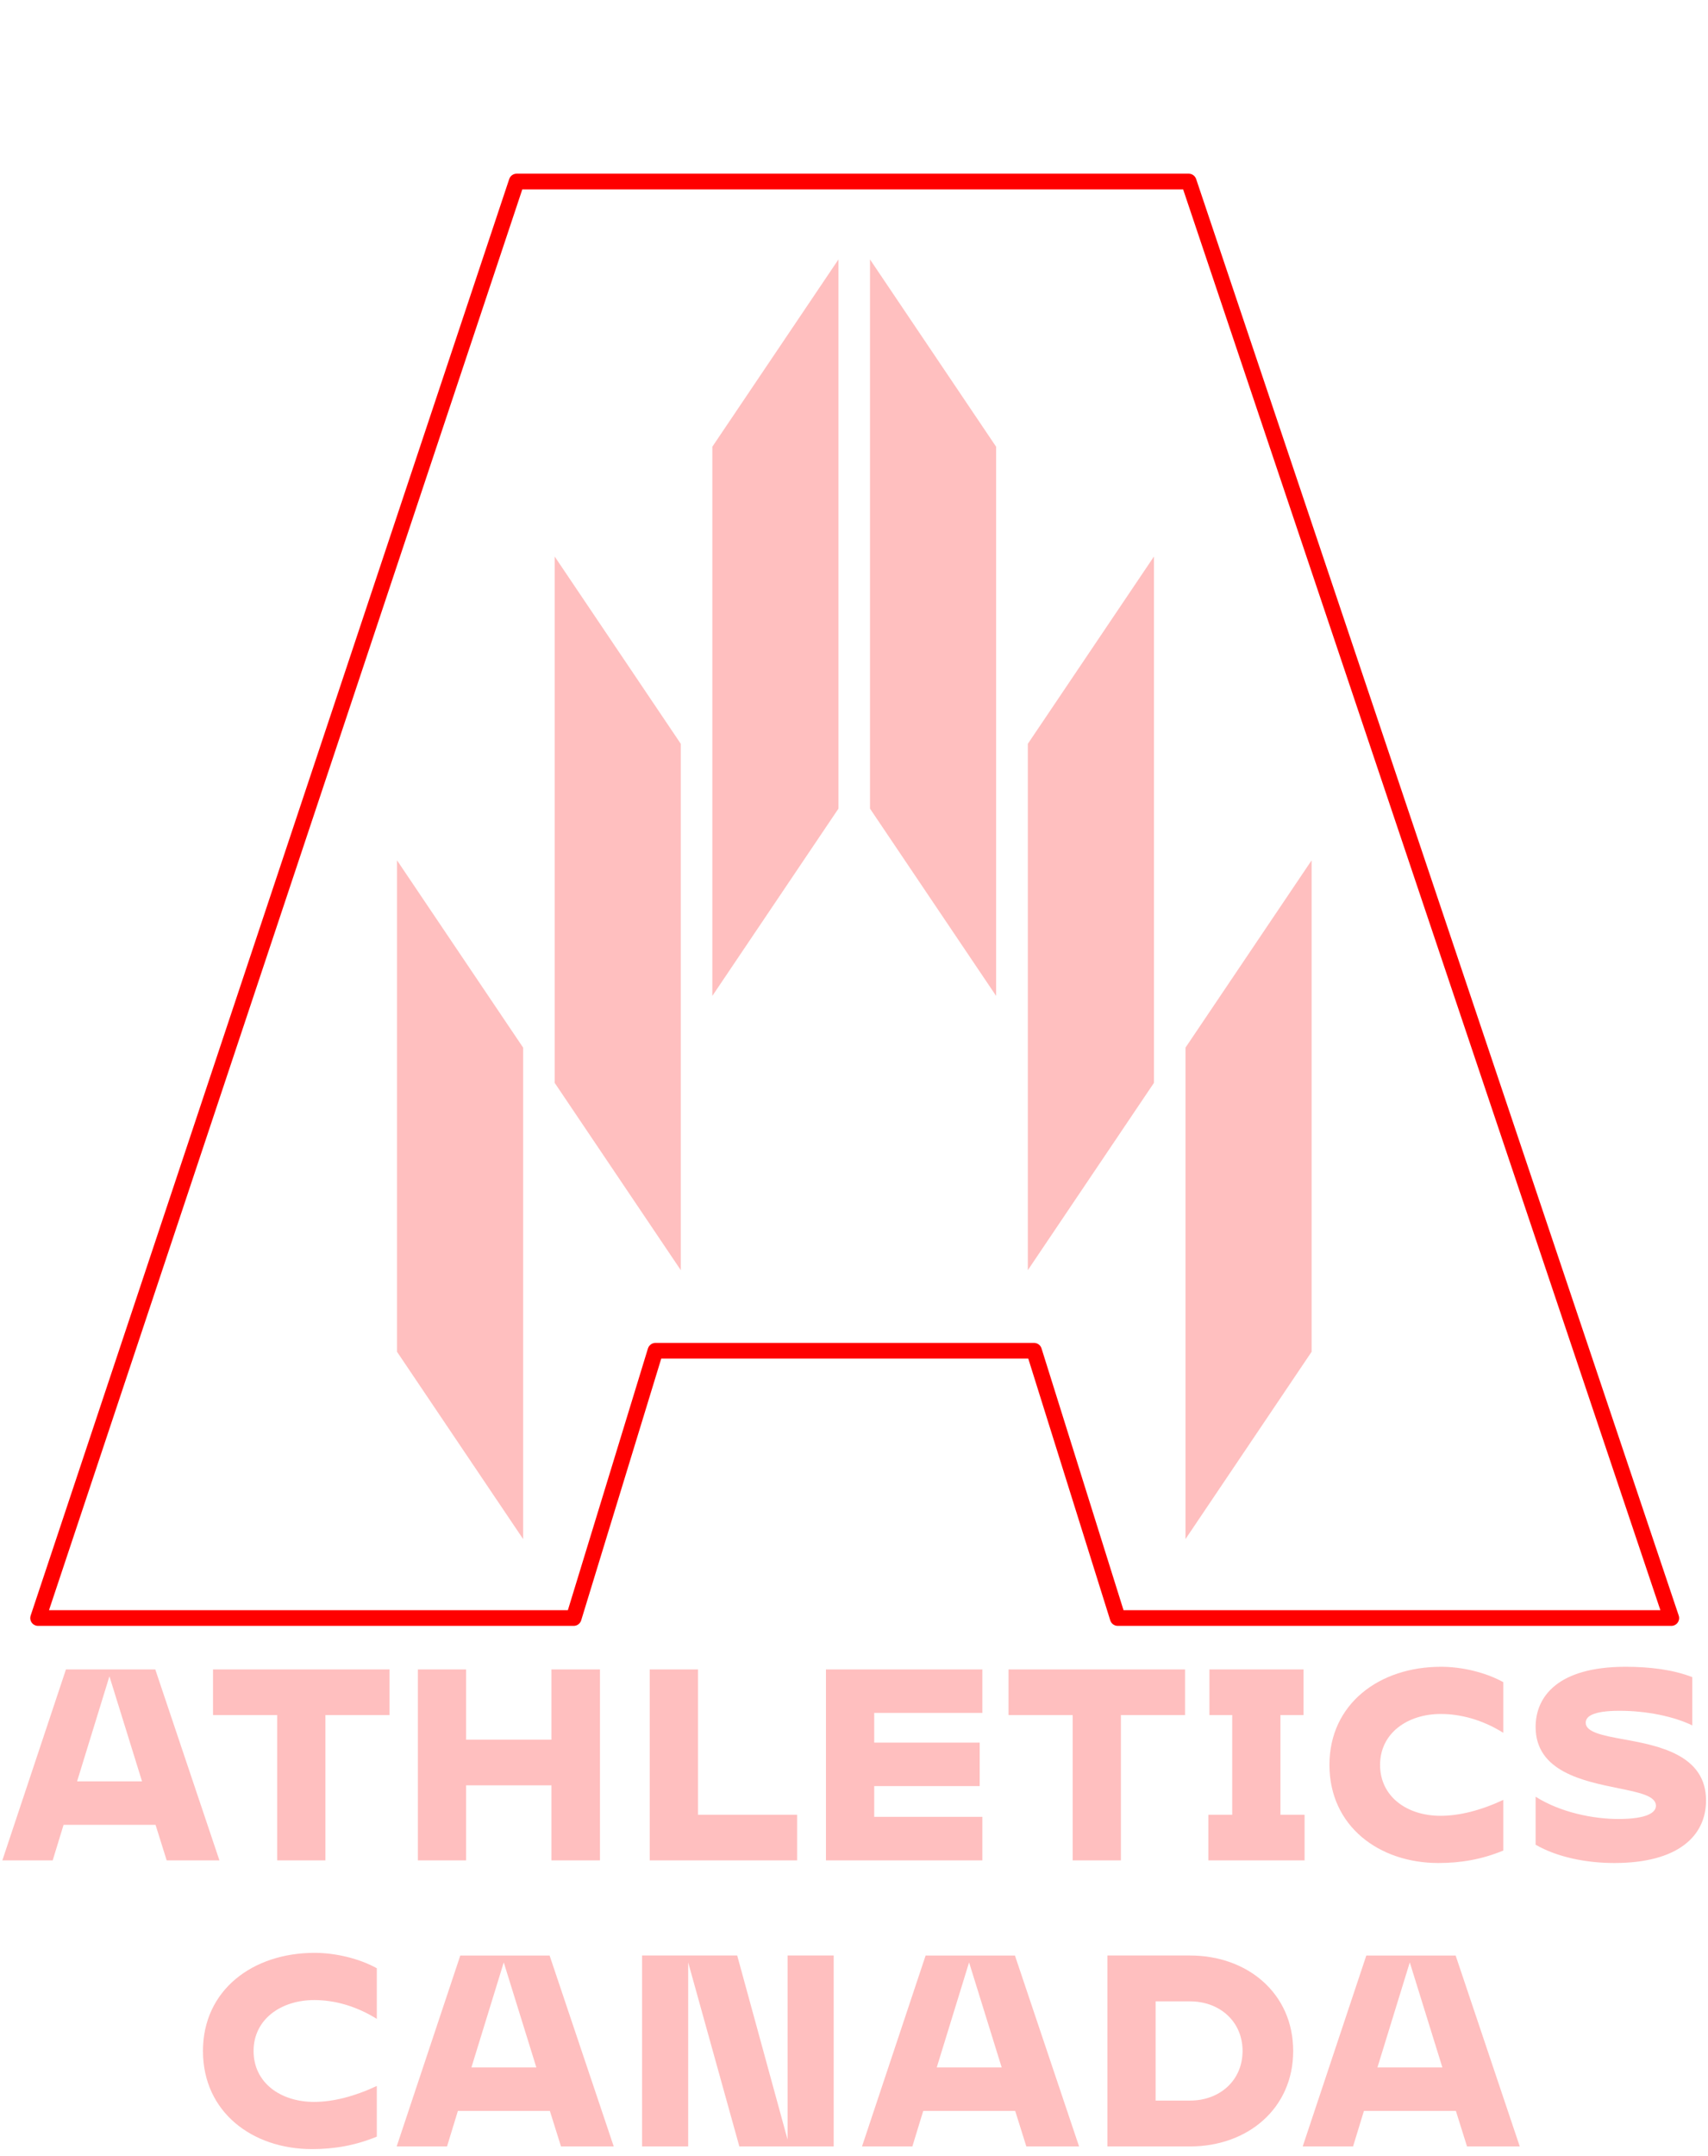
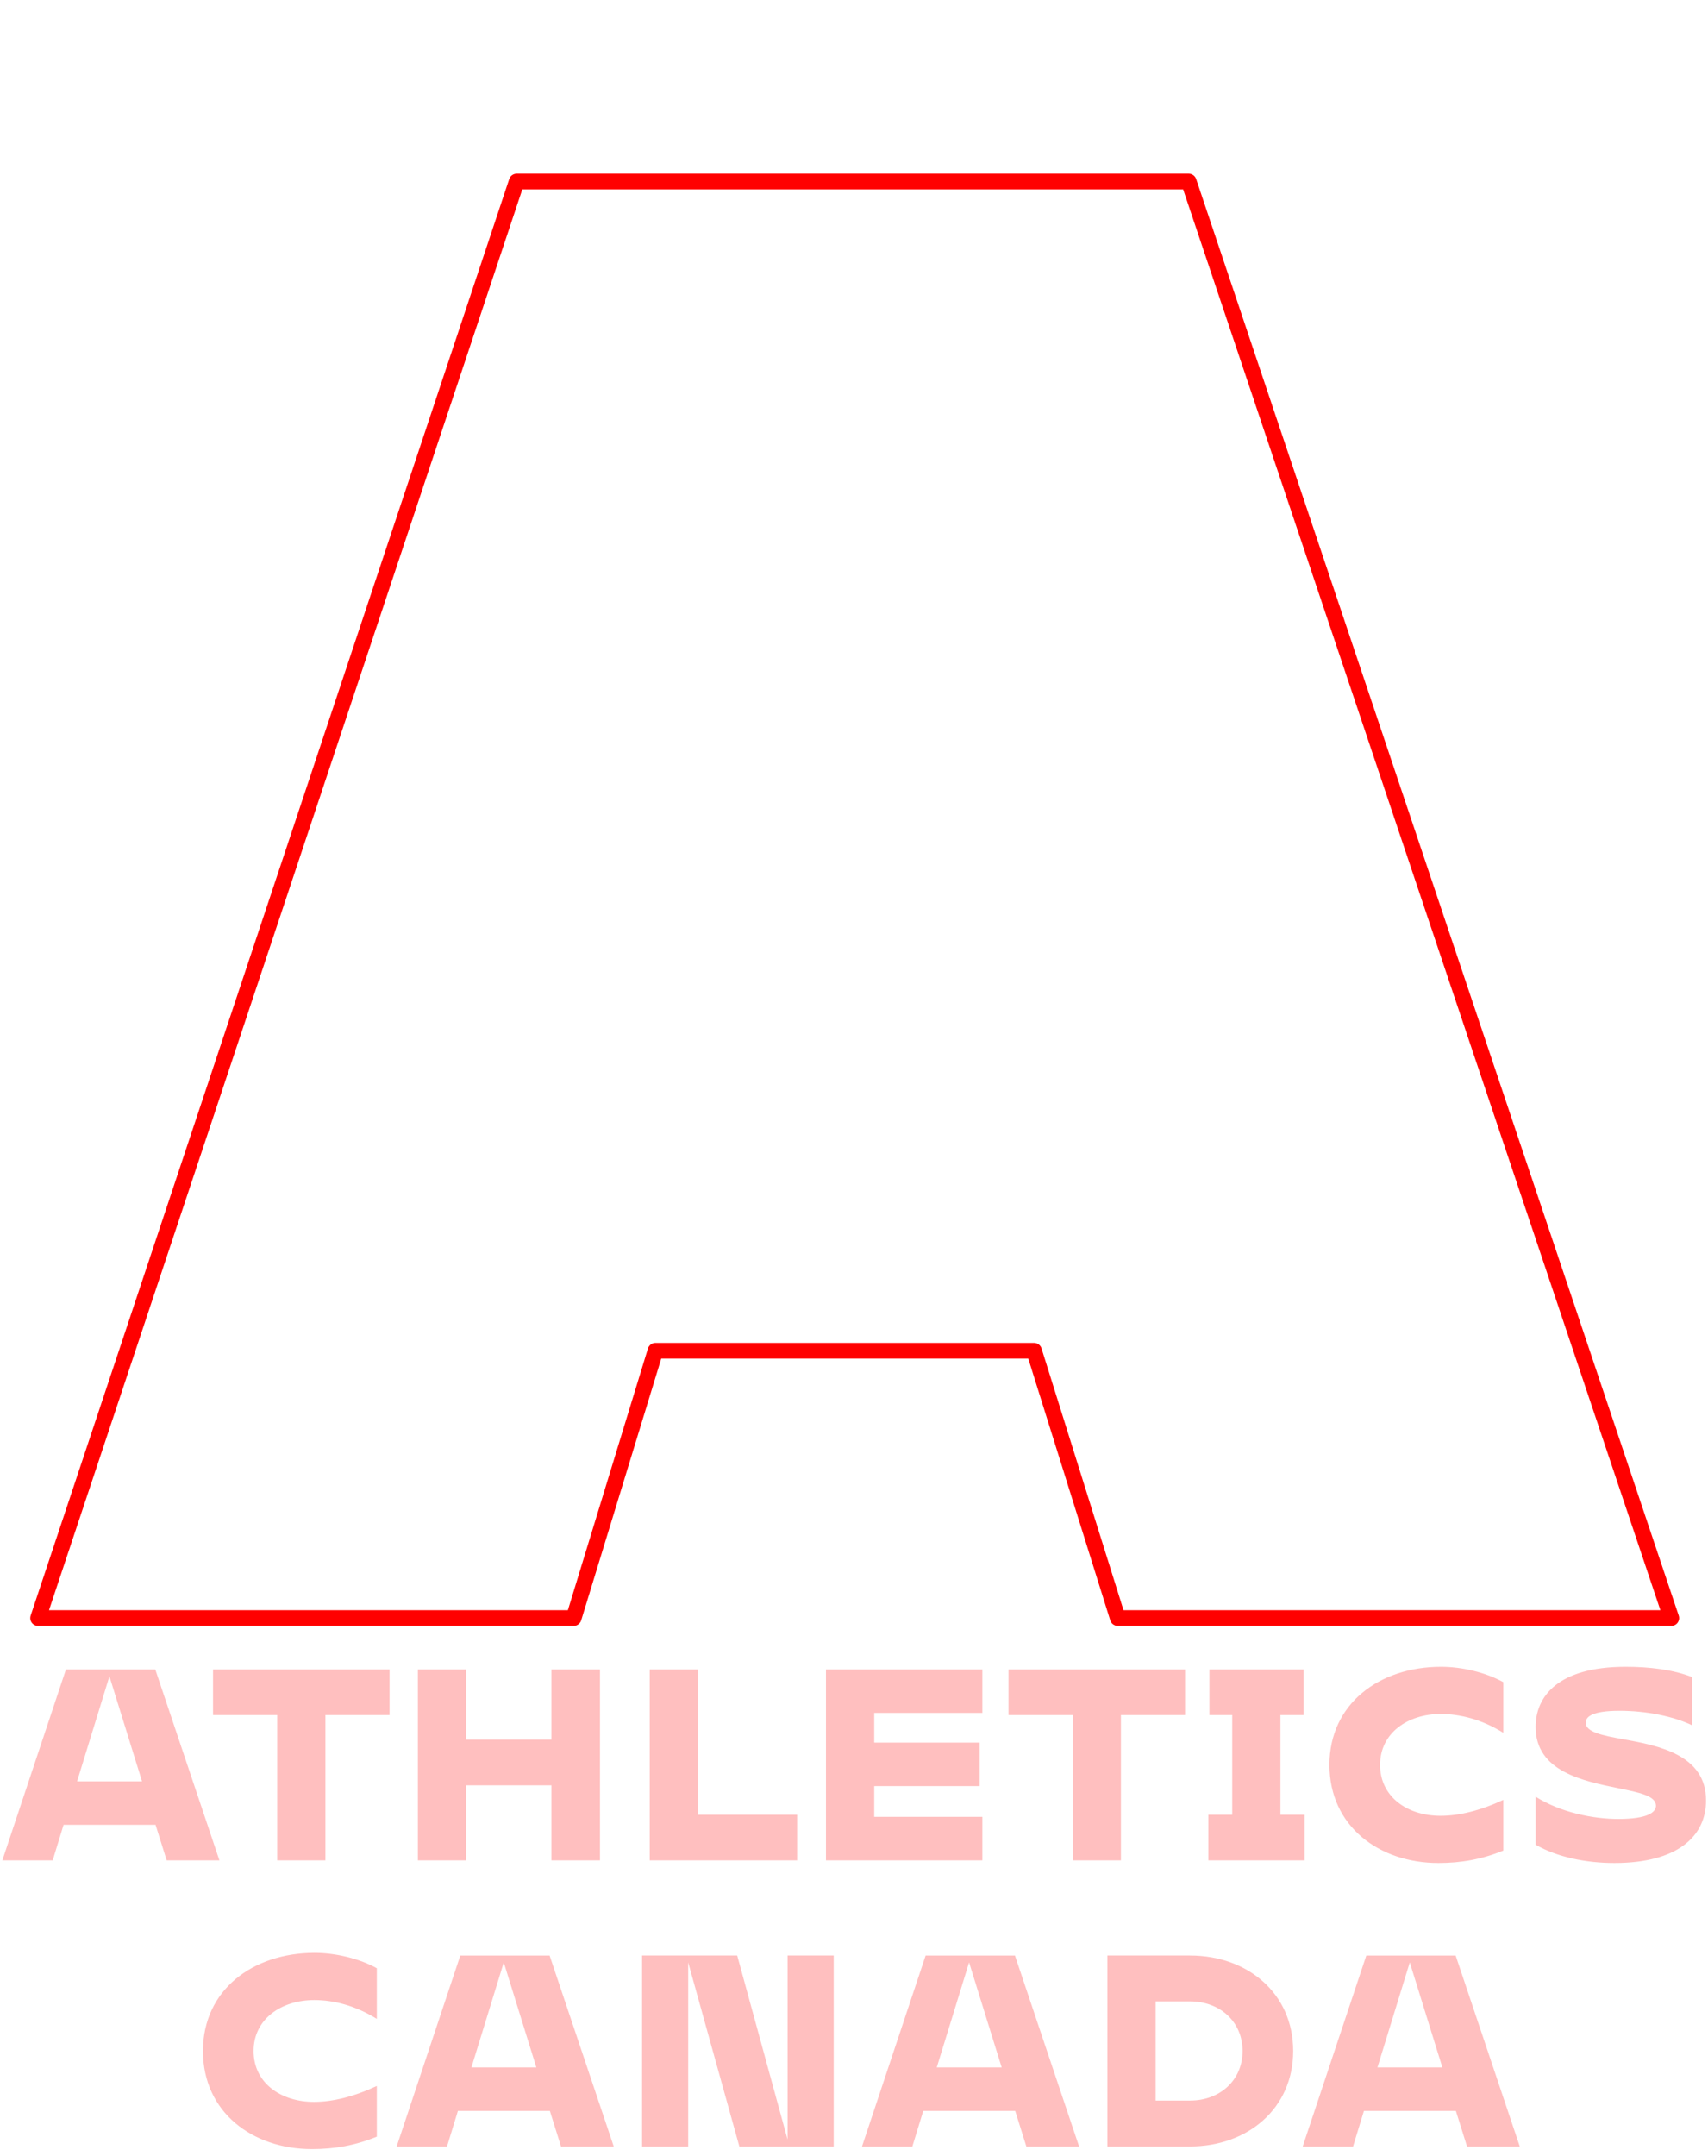
<svg xmlns="http://www.w3.org/2000/svg" width="100%" height="100%" viewBox="0 0 218 275" version="1.1" xml:space="preserve" style="fill-rule:evenodd;clip-rule:evenodd;stroke-linejoin:round;stroke-miterlimit:2;">
  <g transform="matrix(7.524,0,0,7.524,-2157.28,-2245.69)">
    <path d="M304.163,321.504L305.554,325.943C305.572,325.999 305.623,326.036 305.681,326.036L315.071,326.036C315.114,326.036 315.154,326.016 315.179,325.981C315.204,325.946 315.211,325.902 315.197,325.861L307.011,301.506C306.993,301.452 306.942,301.415 306.885,301.415L295.484,301.415C295.427,301.415 295.376,301.452 295.358,301.506L287.24,325.861C287.227,325.902 287.233,325.946 287.258,325.981C287.283,326.016 287.324,326.036 287.366,326.036L296.452,326.036C296.51,326.036 296.562,325.998 296.579,325.942L297.937,321.504L304.163,321.504ZM304.388,321.332C304.371,321.276 304.319,321.238 304.261,321.238L297.839,321.238C297.78,321.238 297.729,321.277 297.711,321.333L296.353,325.77L287.551,325.77L295.58,301.681L306.79,301.681L314.886,325.77L305.779,325.77L304.388,321.332Z" style="fill:rgb(255,0,0);" />
  </g>
  <g transform="matrix(1,0,0,1,-287.066,-88.588)">
-     <path d="M337.74,261.028L353.838,284.922L353.838,222.231L337.74,198.337L337.74,261.028ZM454.472,261.028L438.374,284.922L438.374,222.231L454.472,198.337L454.472,261.028ZM434.35,226.723L418.252,250.618L418.252,183.476L434.35,159.58L434.35,226.723ZM357.862,226.723L373.96,250.618L373.96,183.476L357.862,159.58L357.862,226.723ZM394.083,191.737L377.985,215.631L377.985,145.574L394.083,121.68L394.083,191.737ZM398.107,191.737L414.205,215.631L414.205,145.574L398.107,121.68L398.107,191.737Z" style="fill:rgb(255,0,0);fill-opacity:0.25;fill-rule:nonzero;" />
    <path d="M312.971,350.22C312.971,342.44 319.33,337.703 327.212,337.703C329.885,337.703 332.895,338.413 335.161,339.665L335.161,346.126C332.388,344.401 329.614,343.725 327.179,343.725C322.95,343.725 319.431,346.16 319.431,350.22C319.431,354.28 322.882,356.715 327.145,356.715C329.546,356.715 332.253,356.038 335.161,354.685L335.161,361.146C332.456,362.263 329.783,362.736 326.874,362.736C319.296,362.736 312.971,358.033 312.971,350.22ZM452.121,350.22C452.121,357.56 446.303,362.398 438.963,362.398L428.409,362.398L428.409,338.041L438.963,338.041C446.303,338.041 452.121,342.878 452.121,350.22ZM393.473,338.041L393.473,362.398L381.431,362.398L374.902,338.921L374.902,362.398L369.015,362.398L369.015,338.041L381.159,338.041L387.587,361.518L387.587,338.041L393.473,338.041ZM357.248,357.866L345.509,357.866L344.122,362.398L337.695,362.398L345.815,338.042L357.214,338.042L365.4,362.398L358.668,362.398L357.248,357.866ZM472.888,357.866L461.15,357.866L459.763,362.398L453.336,362.398L461.455,338.042L472.855,338.042L481.04,362.398L474.309,362.398L472.888,357.866ZM416.64,357.866L404.902,357.866L403.515,362.398L397.088,362.398L405.207,338.042L416.607,338.042L424.792,362.398L418.062,362.398L416.64,357.866ZM445.66,350.22C445.66,346.465 442.751,343.893 438.963,343.893L434.565,343.893L434.565,356.546L438.963,356.546C442.751,356.546 445.66,353.975 445.66,350.22ZM355.522,352.318L351.362,338.92L347.235,352.318L355.522,352.318ZM471.163,352.318L467.003,338.92L462.875,352.318L471.163,352.318ZM414.915,352.318L410.754,338.92L406.627,352.318L414.915,352.318ZM483.064,323.908L483.064,317.784C486.211,319.781 490.406,320.627 493.619,320.627C497.34,320.627 498.423,319.781 498.423,318.936C498.423,317.683 496.291,317.244 493.619,316.703C489.154,315.789 483.064,314.571 483.064,308.888C483.064,305.032 485.872,301.209 494.567,301.209C497.645,301.209 500.621,301.581 503.057,302.529L503.057,308.685C500.688,307.535 497.204,306.824 493.788,306.824C490.236,306.824 489.458,307.603 489.458,308.347C489.458,309.531 491.556,309.971 494.194,310.444C498.693,311.256 504.816,312.406 504.816,318.258C504.816,322.825 501.196,326.242 493.111,326.242C489.526,326.242 485.805,325.498 483.064,323.908ZM456.749,313.726C456.749,305.946 463.109,301.209 470.991,301.209C473.664,301.209 476.674,301.919 478.941,303.171L478.941,309.632C476.167,307.907 473.394,307.231 470.957,307.231C466.729,307.231 463.211,309.666 463.211,313.726C463.211,317.784 466.662,320.221 470.923,320.221C473.326,320.221 476.031,319.544 478.941,318.191L478.941,324.652C476.234,325.769 473.562,326.242 470.654,326.242C463.075,326.242 456.749,321.539 456.749,313.726ZM388.805,320.086L388.805,325.904L369.996,325.904L369.996,301.549L376.153,301.549L376.153,320.086L388.805,320.086ZM453.574,320.086L453.574,325.904L441.295,325.904L441.295,320.086L444.339,320.086L444.339,307.366L441.43,307.366L441.43,301.549L453.438,301.549L453.438,307.366L450.495,307.366L450.495,320.086L453.574,320.086ZM398.645,307.096L398.645,310.884L412.107,310.884L412.107,316.431L398.645,316.431L398.645,320.356L412.446,320.356L412.446,325.904L392.488,325.904L392.488,301.549L412.446,301.549L412.446,307.096L398.645,307.096ZM363.641,301.549L363.641,325.904L357.45,325.904L357.45,316.331L346.557,316.331L346.557,325.904L340.401,325.904L340.401,301.549L346.557,301.549L346.557,310.512L357.45,310.512L357.45,301.549L363.641,301.549ZM306.919,321.371L295.18,321.371L293.793,325.903L287.366,325.903L295.484,301.548L306.885,301.548L315.071,325.903L308.339,325.903L306.919,321.371ZM336.785,307.366L328.599,307.366L328.599,325.903L322.442,325.903L322.442,307.366L314.256,307.366L314.256,301.548L336.785,301.548L336.785,307.366ZM438.32,307.366L430.133,307.366L430.133,325.903L423.976,325.903L423.976,307.366L415.79,307.366L415.79,301.548L438.32,301.548L438.32,307.366ZM305.193,315.823L301.033,302.426L296.905,315.823L305.193,315.823Z" style="fill:rgb(255,0,0);fill-opacity:0.25;fill-rule:nonzero;" />
  </g>
</svg>